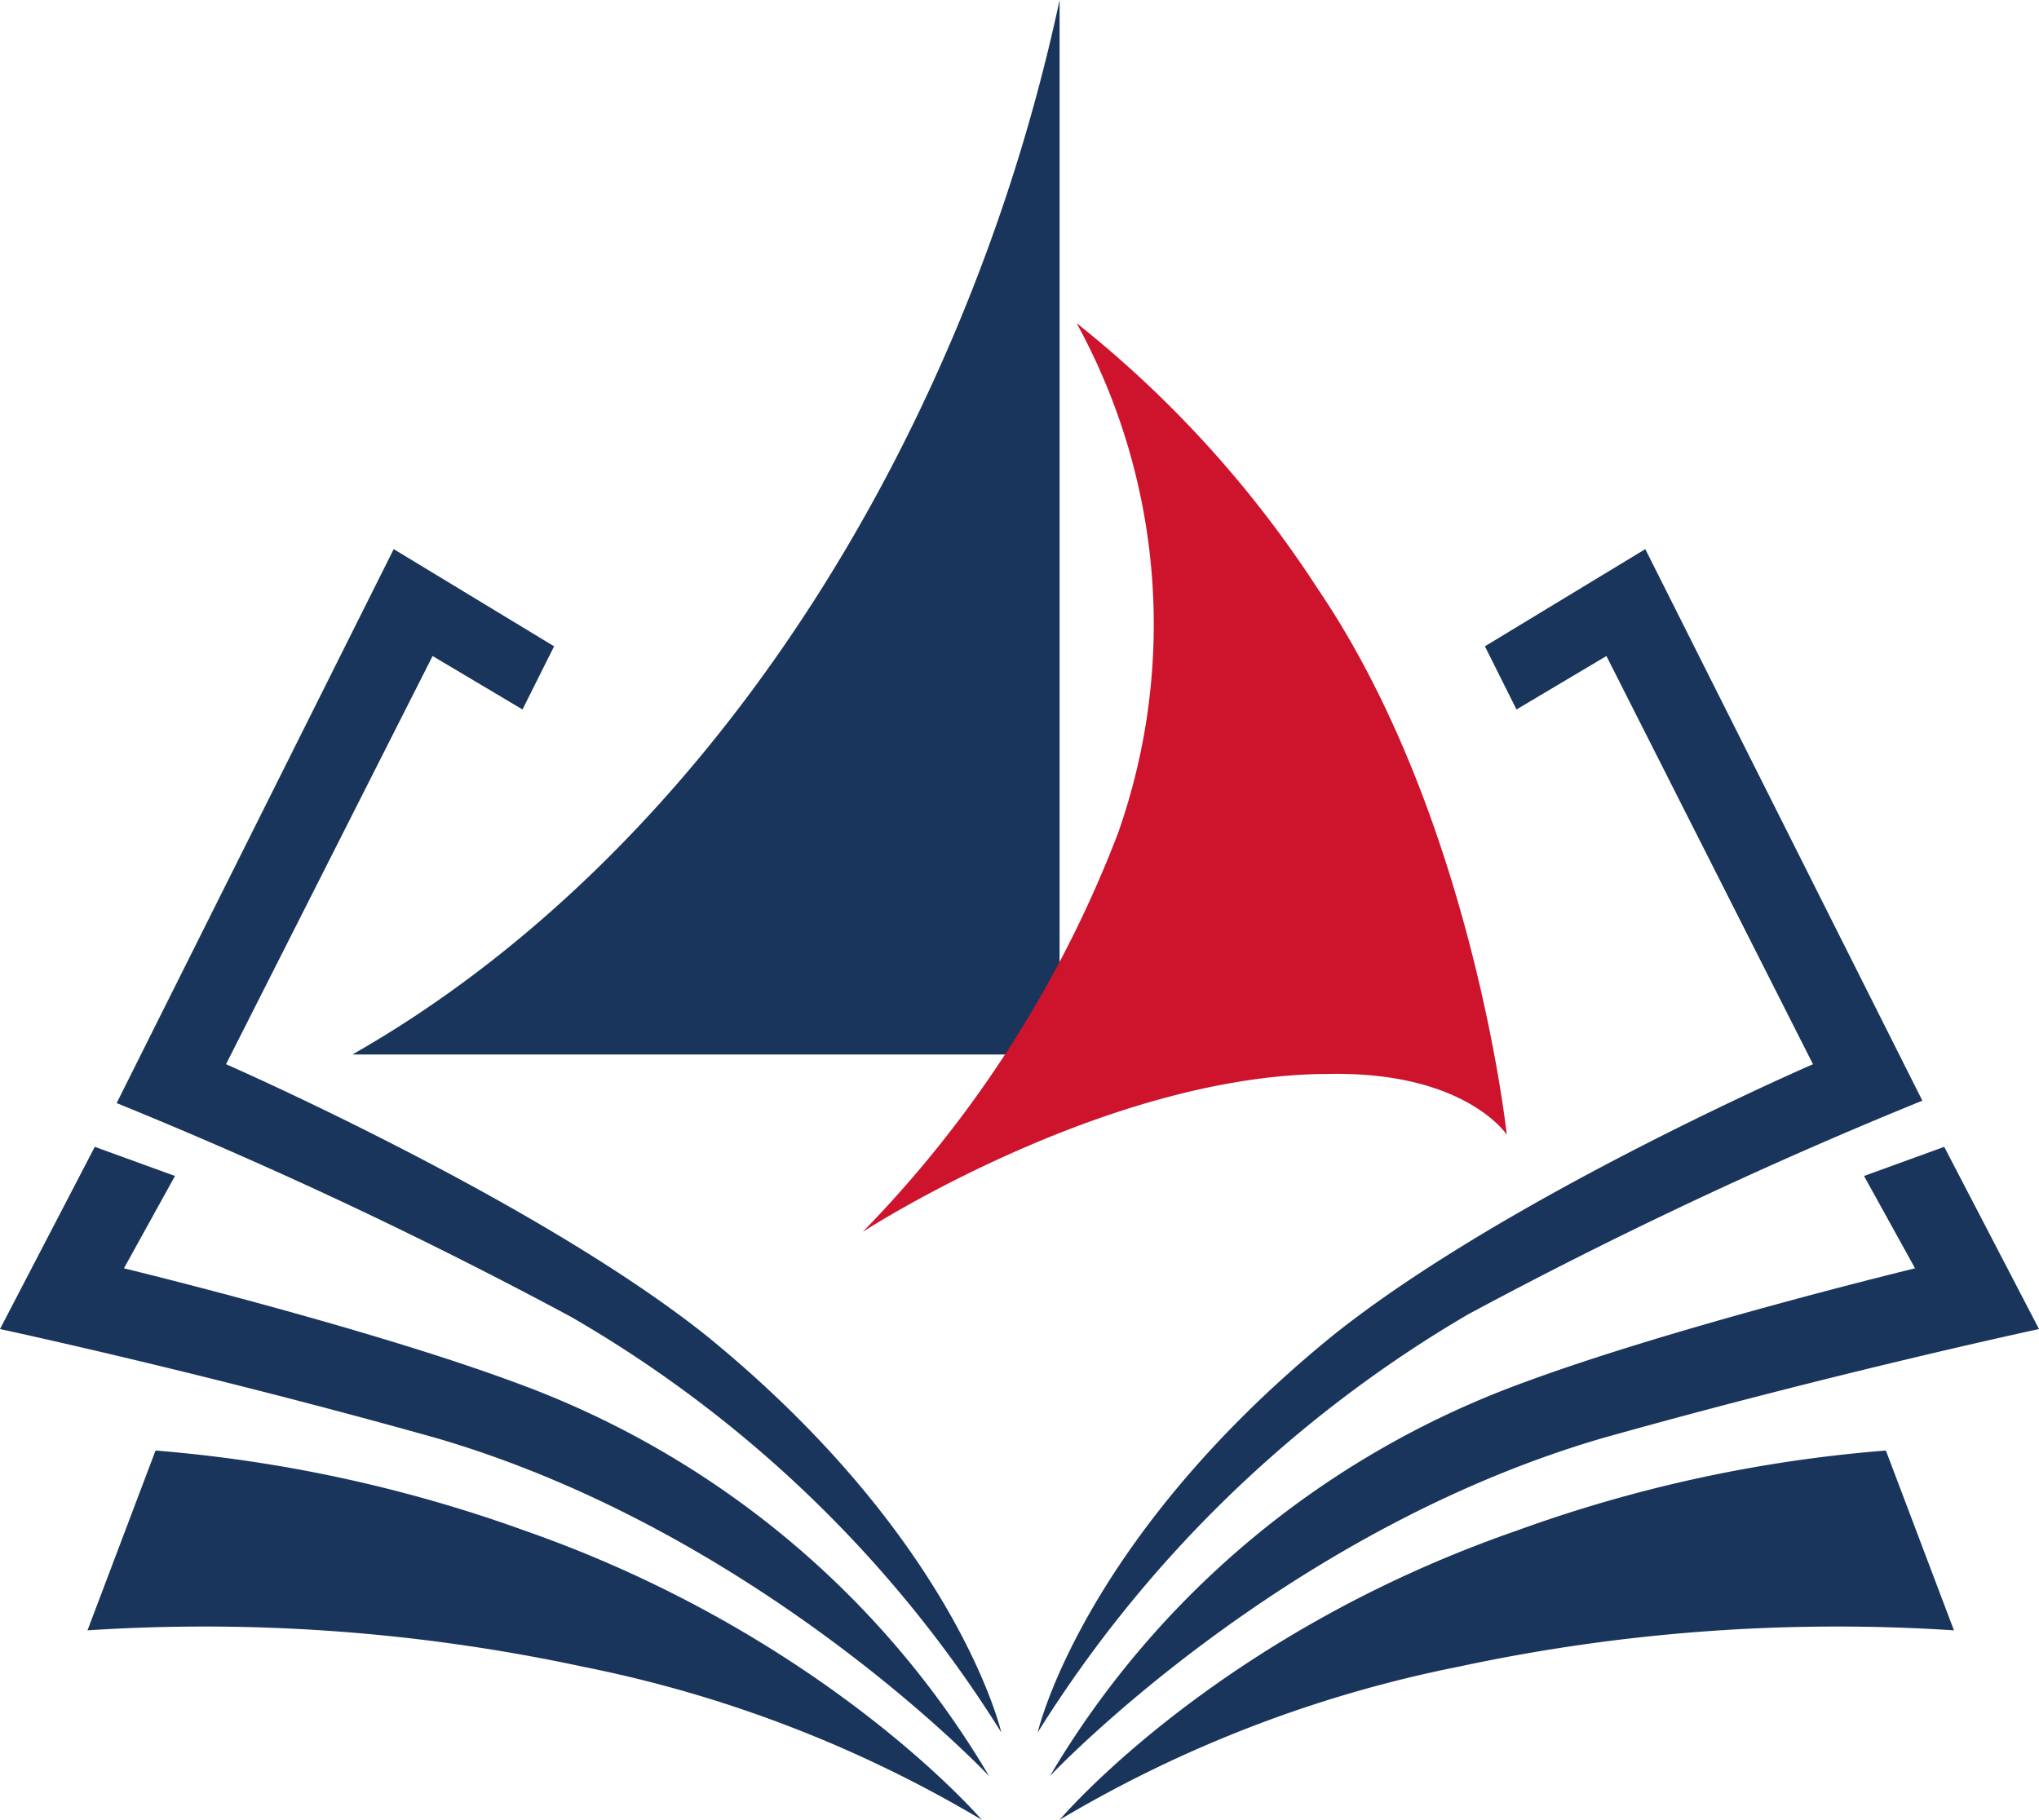
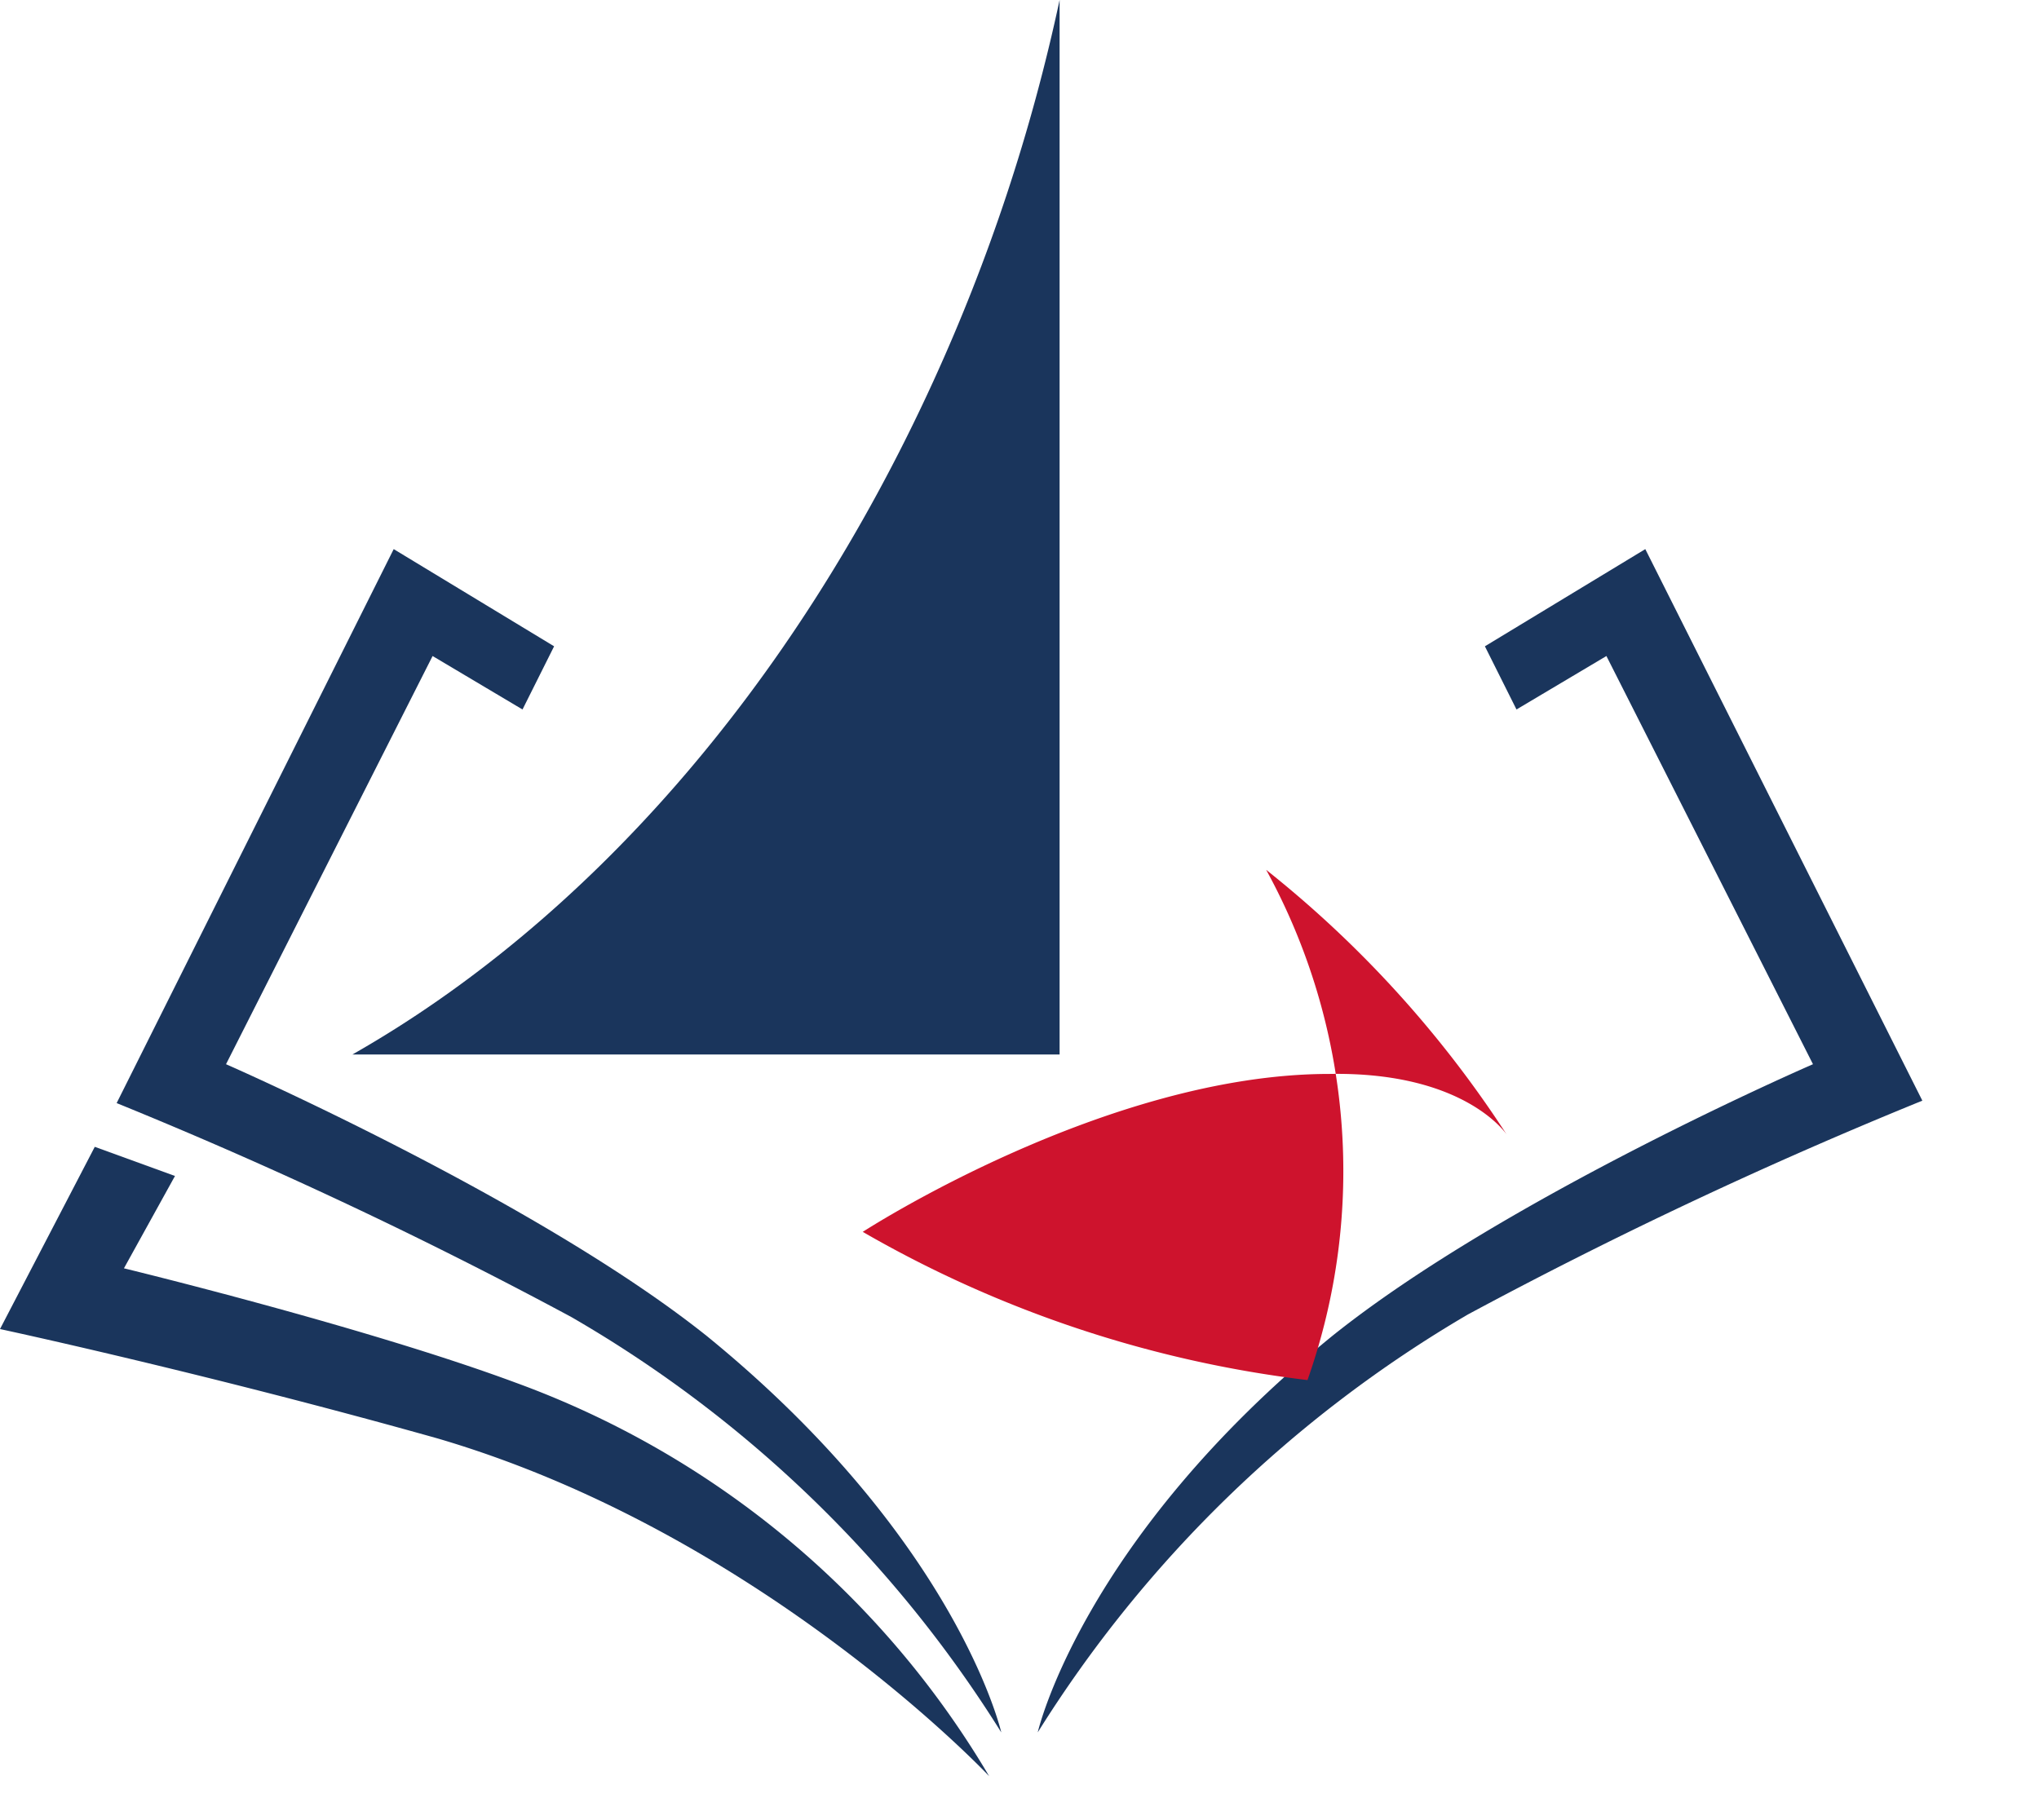
<svg xmlns="http://www.w3.org/2000/svg" version="1.1" width="83.9" height="74.9">
  <svg width="83.9" height="74.9" viewBox="0 0 83.9 74.9">
    <g id="SvgjsG1012" data-name="Group 150" transform="translate(-305 -174.319)">
      <g id="SvgjsG1011" data-name="Group 148" transform="translate(305 174.319)">
        <g id="SvgjsG1010" data-name="Group 1">
-           <path id="SvgjsPath1009" data-name="Path 3" d="M6.4,59.7,3.6,67.1A74.181,74.181,0,0,1,24,68.6a51.82,51.82,0,0,1,16.4,6.3S33.9,67.3,21.6,63A58.49,58.49,0,0,0,6.4,59.7Z" fill="#1a355c" />
          <path id="SvgjsPath1008" data-name="Path 4" d="M40.7,73.1A37.568,37.568,0,0,0,21.2,56.9C15,54.6,5.1,52.2,5.1,52.2l2.1-3.8L3.9,47.2,0,54.7s8.4,1.8,18,4.5C31.3,63.1,40.7,73.1,40.7,73.1Z" fill="#1a355c" />
          <path id="SvgjsPath1007" data-name="Path 5" d="M41.2,71.3S39.4,63.4,29.1,55c-7-5.6-19.8-11.2-19.8-11.2L17.8,27l3.7,2.2,1.3-2.6-6.6-4L4.8,45.4a193.219,193.219,0,0,1,18.7,8.8A50.857,50.857,0,0,1,41.2,71.3Z" fill="#1a355c" />
        </g>
      </g>
      <g id="SvgjsG1006" data-name="Group 149" transform="translate(305 174.319)">
        <g id="SvgjsG1005" data-name="Group 4">
-           <path id="SvgjsPath1004" data-name="Path 6" d="M77.6,59.7l2.8,7.4A74.181,74.181,0,0,0,60,68.6a51.82,51.82,0,0,0-16.4,6.3S50,67.3,62.4,63A57.7,57.7,0,0,1,77.6,59.7Z" fill="#1a355c" />
-           <path id="SvgjsPath1003" data-name="Path 7" d="M43.2,73.1A37.568,37.568,0,0,1,62.7,56.9c6.2-2.3,16.1-4.7,16.1-4.7l-2.1-3.8L80,47.2l3.9,7.5s-8.4,1.8-18,4.5C52.6,63.1,43.2,73.1,43.2,73.1Z" fill="#1a355c" />
          <path id="SvgjsPath1002" data-name="Path 8" d="M42.7,71.3S44.5,63.4,54.8,55c7.1-5.7,19.8-11.2,19.8-11.2L66.1,27l-3.7,2.2-1.3-2.6,6.6-4L79.1,45.3a193.219,193.219,0,0,0-18.7,8.8A51.6,51.6,0,0,0,42.7,71.3Z" fill="#1a355c" />
        </g>
      </g>
      <path id="SvgjsPath1001" data-name="Path 235" d="M38.4,15.7A76.073,76.073,0,0,0,43.6,0V43.4H14.5C24,38,32.6,28.4,38.4,15.7Z" transform="translate(305 174.319)" fill="#1a355c" />
-       <path id="SvgjsPath1000" data-name="Path 236" d="M62,46.7s-1.4-13.1-7.8-22.5a45.588,45.588,0,0,0-9.9-10.9,25.806,25.806,0,0,1,1.7,21A48.082,48.082,0,0,1,35.5,50.7s10-6.5,19.2-6.5C60.3,44.1,62,46.7,62,46.7Z" transform="translate(305 174.319)" fill="#ce132d" />
+       <path id="SvgjsPath1000" data-name="Path 236" d="M62,46.7a45.588,45.588,0,0,0-9.9-10.9,25.806,25.806,0,0,1,1.7,21A48.082,48.082,0,0,1,35.5,50.7s10-6.5,19.2-6.5C60.3,44.1,62,46.7,62,46.7Z" transform="translate(305 174.319)" fill="#ce132d" />
    </g>
  </svg>
  <style>@media (prefers-color-scheme: light) { :root { filter: none; } }
</style>
</svg>